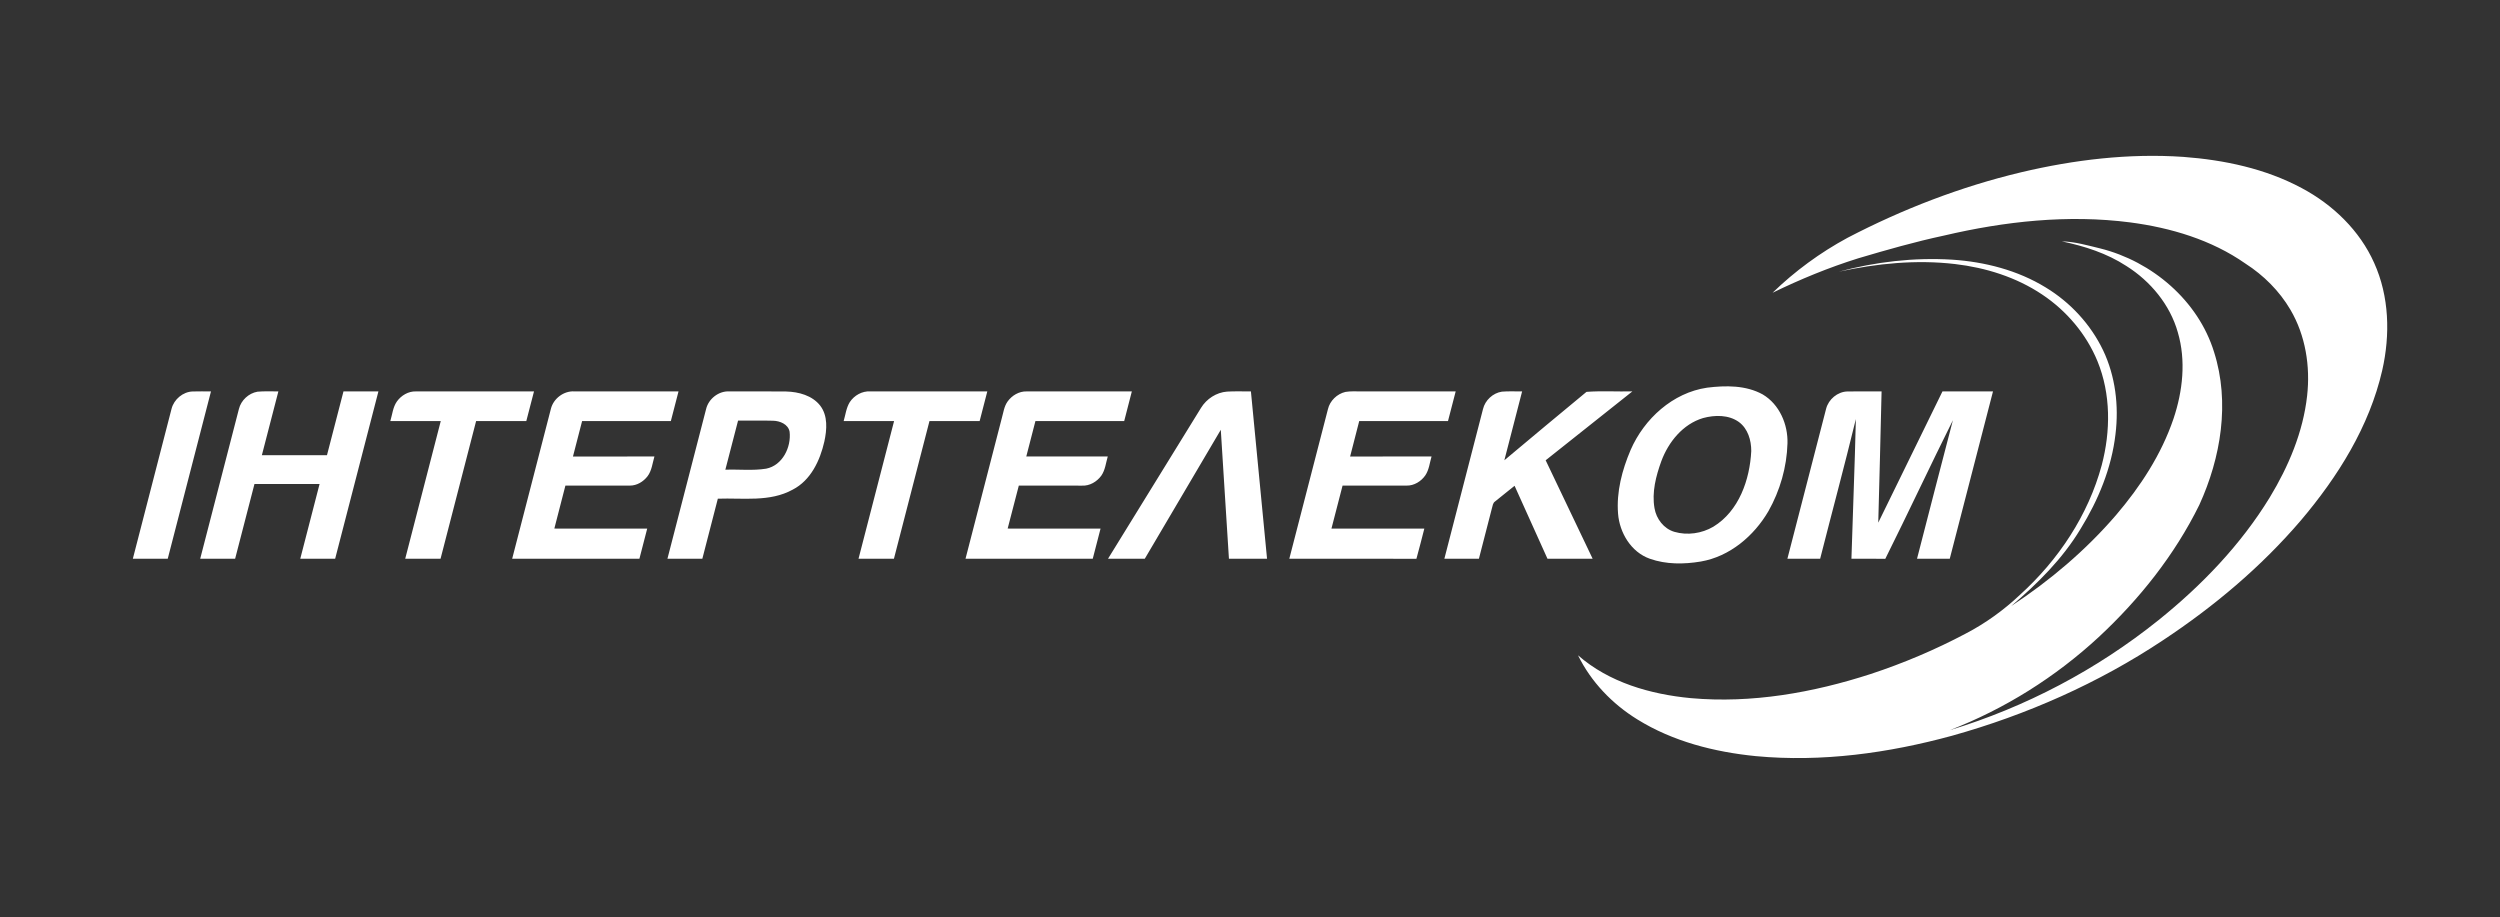
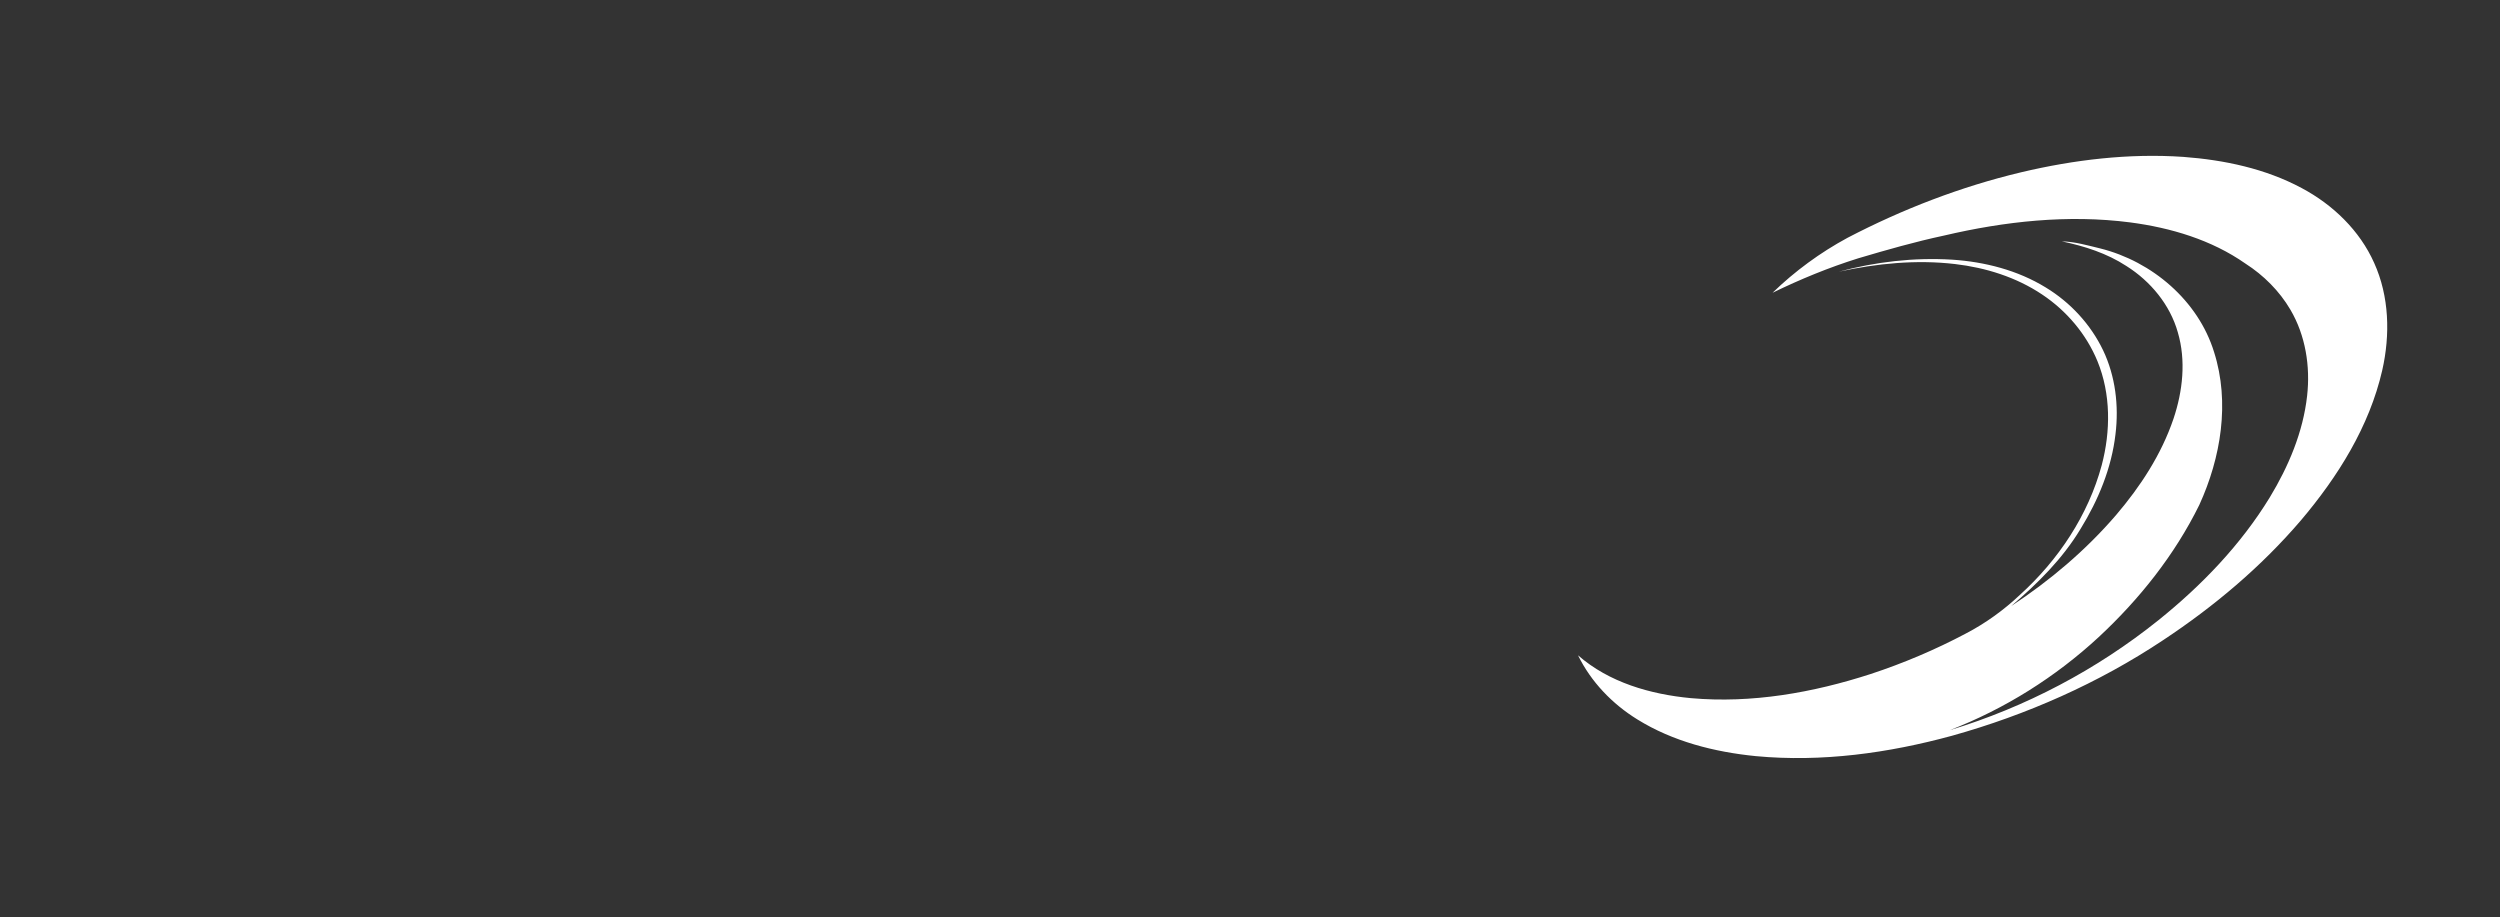
<svg xmlns="http://www.w3.org/2000/svg" width="338" height="124" viewBox="0 0 338 124" fill="none">
  <rect x="0" y="0" width="338" height="124" fill="#333333" stroke="none" />
  <path fill-rule="evenodd" clip-rule="evenodd" d="M273.269 23.29C280.427 21.595 287.829 20.707 295.188 21.211C300.709 21.623 306.28 22.793 311.192 25.428C315.403 27.669 319.033 31.16 320.987 35.546C323.035 40.074 323.167 45.263 322.08 50.058C320.339 57.668 316.079 64.457 311.076 70.361C305.707 76.643 299.318 82.012 292.429 86.566C283.706 92.367 273.999 96.653 263.914 99.473C255.309 101.821 246.301 103.069 237.382 102.228C231.788 101.672 226.166 100.247 221.357 97.258C217.969 95.164 215.102 92.182 213.348 88.596C217.543 92.272 223.142 93.872 228.604 94.389C236.83 95.125 245.115 93.653 252.927 91.122C257.35 89.663 261.656 87.839 265.771 85.658C268.444 84.266 270.908 82.486 273.099 80.42C278.28 75.73 282.323 69.669 284.15 62.901C285.368 58.298 285.398 53.269 283.572 48.821C282.065 45.162 279.394 42.016 276.105 39.822C272.606 37.475 268.483 36.187 264.319 35.698C259.068 35.085 253.748 35.618 248.603 36.734C253.58 35.394 258.769 34.792 263.921 35.106C268.344 35.397 272.776 36.531 276.574 38.859C279.908 40.879 282.664 43.858 284.346 47.375C286.01 50.876 286.482 54.869 286.015 58.694C285.489 63.271 283.693 67.619 281.283 71.519C278.855 75.555 275.475 78.905 271.912 81.94C277.155 78.496 281.993 74.397 286.087 69.641C289.382 65.782 292.218 61.447 293.854 56.621C295.108 52.888 295.567 48.767 294.444 44.941C293.389 41.195 290.752 38.021 287.481 35.96C284.851 34.244 281.817 33.274 278.762 32.634C280.535 32.67 282.256 33.182 283.969 33.593C290.964 35.348 297.198 40.635 299.344 47.604C301.509 54.411 300.268 61.882 297.345 68.269C294.024 75.015 289.261 81.004 283.763 86.118C277.916 91.531 271.045 95.85 263.601 98.724C273.839 95.621 283.471 90.546 291.81 83.859C297.662 79.159 302.956 73.659 306.878 67.24C309.417 63.05 311.375 58.414 311.922 53.516C312.369 49.531 311.711 45.353 309.662 41.869C308.173 39.34 306.045 37.215 303.578 35.633C298.993 32.423 293.49 30.789 287.984 30.066C279.588 28.981 271.048 29.922 262.843 31.846C258.921 32.685 255.061 33.789 251.219 34.928C247.246 36.173 243.388 37.761 239.65 39.582C242.663 36.662 246.077 34.157 249.772 32.158C257.21 28.281 265.1 25.235 273.269 23.29Z" fill="white" />
-   <path fill-rule="evenodd" clip-rule="evenodd" d="M230.8 52.414C233.31 52.101 236.045 52.07 238.321 53.328C240.586 54.673 241.745 57.38 241.667 59.95C241.575 63.147 240.664 66.327 239.09 69.113C237.134 72.465 233.86 75.244 229.951 75.918C227.67 76.301 225.253 76.324 223.052 75.54C220.523 74.647 218.962 72.031 218.761 69.448C218.526 66.487 219.31 63.531 220.464 60.824C222.298 56.618 226.153 53.094 230.8 52.414ZM230.266 56.518C227.528 57.331 225.578 59.752 224.613 62.345C223.883 64.362 223.312 66.551 223.689 68.702C223.926 70.145 224.94 71.48 226.375 71.904C228.124 72.411 230.077 72.133 231.644 71.21C235.111 69.1 236.577 64.843 236.77 60.981C236.776 59.528 236.316 57.951 235.098 57.055C233.715 56.062 231.847 56.091 230.266 56.518ZM23.198 55.252C23.528 53.989 24.731 52.968 26.052 52.926C26.875 52.893 27.701 52.926 28.524 52.919C26.576 60.456 24.635 67.999 22.68 75.537C21.106 75.537 19.534 75.54 17.961 75.537C19.712 68.776 21.446 62.013 23.198 55.252ZM32.301 55.291C32.59 54.12 33.619 53.163 34.809 52.957C35.751 52.867 36.695 52.934 37.637 52.916C36.889 55.79 36.156 58.666 35.405 61.539C38.339 61.537 41.275 61.537 44.208 61.539C44.959 58.668 45.689 55.79 46.438 52.919C48.011 52.913 49.588 52.916 51.162 52.919C49.204 60.456 47.271 68.002 45.313 75.542C43.741 75.537 42.167 75.537 40.596 75.542C41.466 72.175 42.335 68.807 43.205 65.439C40.271 65.434 37.337 65.439 34.404 65.434C33.524 68.799 32.667 72.172 31.79 75.54C30.216 75.537 28.642 75.54 27.069 75.537C28.818 68.789 30.552 62.036 32.301 55.291V55.291ZM53.665 54.272C54.25 53.459 55.215 52.885 56.237 52.919C61.557 52.911 66.878 52.919 72.198 52.916C71.847 54.251 71.511 55.592 71.156 56.929C68.893 56.927 66.632 56.927 64.37 56.929C62.77 63.132 61.17 69.337 59.563 75.54C57.971 75.54 56.376 75.537 54.785 75.54C56.387 69.337 57.986 63.132 59.591 56.927C57.318 56.927 55.045 56.927 52.772 56.927C53.04 56.037 53.115 55.051 53.665 54.272ZM74.481 55.273C74.827 53.883 76.22 52.826 77.663 52.916C82.353 52.916 87.047 52.916 91.737 52.916C91.392 54.254 91.049 55.594 90.698 56.929C86.698 56.924 82.699 56.924 78.7 56.929C78.287 58.527 77.874 60.125 77.464 61.722C81.136 61.709 84.807 61.72 88.479 61.717C88.213 62.617 88.128 63.616 87.55 64.387C86.985 65.121 86.105 65.658 85.161 65.653C82.255 65.661 79.347 65.648 76.442 65.656C75.949 67.593 75.446 69.528 74.946 71.462C79.131 71.465 83.318 71.462 87.503 71.465C87.152 72.823 86.804 74.181 86.448 75.54C80.715 75.537 74.982 75.537 69.246 75.54C70.998 68.787 72.729 62.026 74.481 55.273V55.273ZM95.466 55.298C95.796 53.927 97.145 52.857 98.572 52.916C101.145 52.924 103.72 52.898 106.295 52.931C107.977 52.975 109.811 53.462 110.89 54.84C111.95 56.219 111.798 58.1 111.45 59.703C110.867 62.265 109.618 64.943 107.169 66.201C104.076 67.909 100.43 67.3 97.052 67.423C96.358 70.129 95.659 72.836 94.957 75.54C93.383 75.54 91.81 75.537 90.238 75.54C91.98 68.792 93.719 62.044 95.466 55.298ZM98.067 63.505C99.906 63.435 101.766 63.657 103.588 63.364C105.804 62.918 106.994 60.456 106.754 58.367C106.565 57.354 105.446 56.901 104.519 56.883C102.943 56.837 101.364 56.883 99.787 56.862C99.204 59.072 98.642 61.292 98.067 63.505ZM114.887 54.372C115.485 53.459 116.556 52.849 117.665 52.916C122.939 52.916 128.21 52.916 133.484 52.916C133.139 54.254 132.798 55.592 132.447 56.929C130.184 56.927 127.924 56.927 125.664 56.929C124.062 63.132 122.459 69.335 120.86 75.54C119.262 75.537 117.668 75.54 116.073 75.537C117.678 69.335 119.278 63.132 120.88 56.929C118.607 56.924 116.337 56.927 114.063 56.927C114.314 56.073 114.409 55.144 114.887 54.372V54.372ZM136.23 54.279C136.815 53.462 137.785 52.885 138.812 52.919C143.549 52.913 148.287 52.916 153.024 52.919C152.683 54.256 152.34 55.592 151.992 56.927C147.99 56.929 143.988 56.924 139.989 56.929C139.576 58.524 139.171 60.122 138.753 61.717C142.424 61.717 146.096 61.714 149.768 61.717C149.515 62.587 149.43 63.541 148.901 64.305C148.307 65.126 147.324 65.71 146.29 65.658C143.441 65.65 140.593 65.658 137.744 65.65C137.228 67.585 136.743 69.525 136.235 71.462C140.422 71.465 144.61 71.462 148.795 71.465C148.441 72.823 148.093 74.181 147.74 75.542C142.006 75.534 136.271 75.542 130.538 75.537C132.168 69.224 133.799 62.911 135.427 56.597C135.654 55.813 135.742 54.956 136.23 54.28V54.279ZM162.377 55.147C163.125 53.925 164.459 53.05 165.904 52.944C166.975 52.88 168.048 52.929 169.124 52.919C169.841 60.459 170.587 67.999 171.304 75.542C169.586 75.534 167.867 75.542 166.152 75.537C165.801 69.725 165.398 63.919 165.052 58.108C161.621 63.914 158.21 69.733 154.776 75.54C153.117 75.537 151.46 75.537 149.804 75.54C153.997 68.745 158.181 61.943 162.377 55.147ZM179.537 55.319C179.803 54.184 180.768 53.251 181.901 52.988C182.582 52.87 183.279 52.924 183.97 52.916C188.251 52.919 192.528 52.916 196.809 52.916C196.461 54.254 196.117 55.592 195.769 56.927C191.767 56.927 187.765 56.924 183.766 56.929C183.361 58.527 182.941 60.122 182.536 61.72C186.207 61.714 189.876 61.717 193.545 61.717C193.295 62.576 193.212 63.515 192.701 64.272C192.134 65.087 191.182 65.676 190.168 65.653C187.283 65.658 184.398 65.65 181.514 65.656C181.016 67.593 180.515 69.53 180.012 71.465C184.197 71.462 188.385 71.462 192.57 71.465C192.209 72.826 191.886 74.197 191.499 75.55C185.771 75.522 180.043 75.55 174.315 75.537C176.062 68.799 177.793 62.057 179.537 55.319ZM200.501 55.306C200.788 54.115 201.838 53.135 203.055 52.952C203.964 52.872 204.88 52.934 205.79 52.919C204.993 56.021 204.186 59.124 203.388 62.229C207.086 59.142 210.773 56.037 214.493 52.98C216.545 52.826 218.634 52.962 220.699 52.916C216.787 56.016 212.878 59.121 208.974 62.231C211.093 66.667 213.206 71.105 215.324 75.537C213.288 75.542 211.255 75.532 209.219 75.542C207.726 72.26 206.26 68.964 204.771 65.679C203.899 66.391 203.009 67.076 202.142 67.791C201.833 67.989 201.807 68.372 201.714 68.691C201.138 70.976 200.54 73.255 199.949 75.537C198.391 75.54 196.835 75.54 195.279 75.537C197.021 68.794 198.76 62.051 200.501 55.306ZM246.892 55.257C247.223 53.984 248.438 52.955 249.772 52.926C251.309 52.898 252.85 52.926 254.39 52.916C254.264 58.833 254.088 64.748 253.941 70.662C256.844 64.75 259.723 58.828 262.623 52.916C264.899 52.919 267.177 52.913 269.453 52.919C267.497 60.456 265.565 68.002 263.607 75.542C262.131 75.534 260.657 75.54 259.182 75.54C260.799 69.299 262.389 63.05 264.032 56.816C260.931 63.034 257.992 69.337 254.891 75.555C253.363 75.519 251.838 75.547 250.314 75.54C250.497 69.245 250.77 62.952 250.912 56.657C249.38 62.97 247.684 69.245 246.085 75.54C244.606 75.537 243.13 75.54 241.657 75.537C243.401 68.779 245.143 62.018 246.892 55.257Z" fill="white" />
</svg>